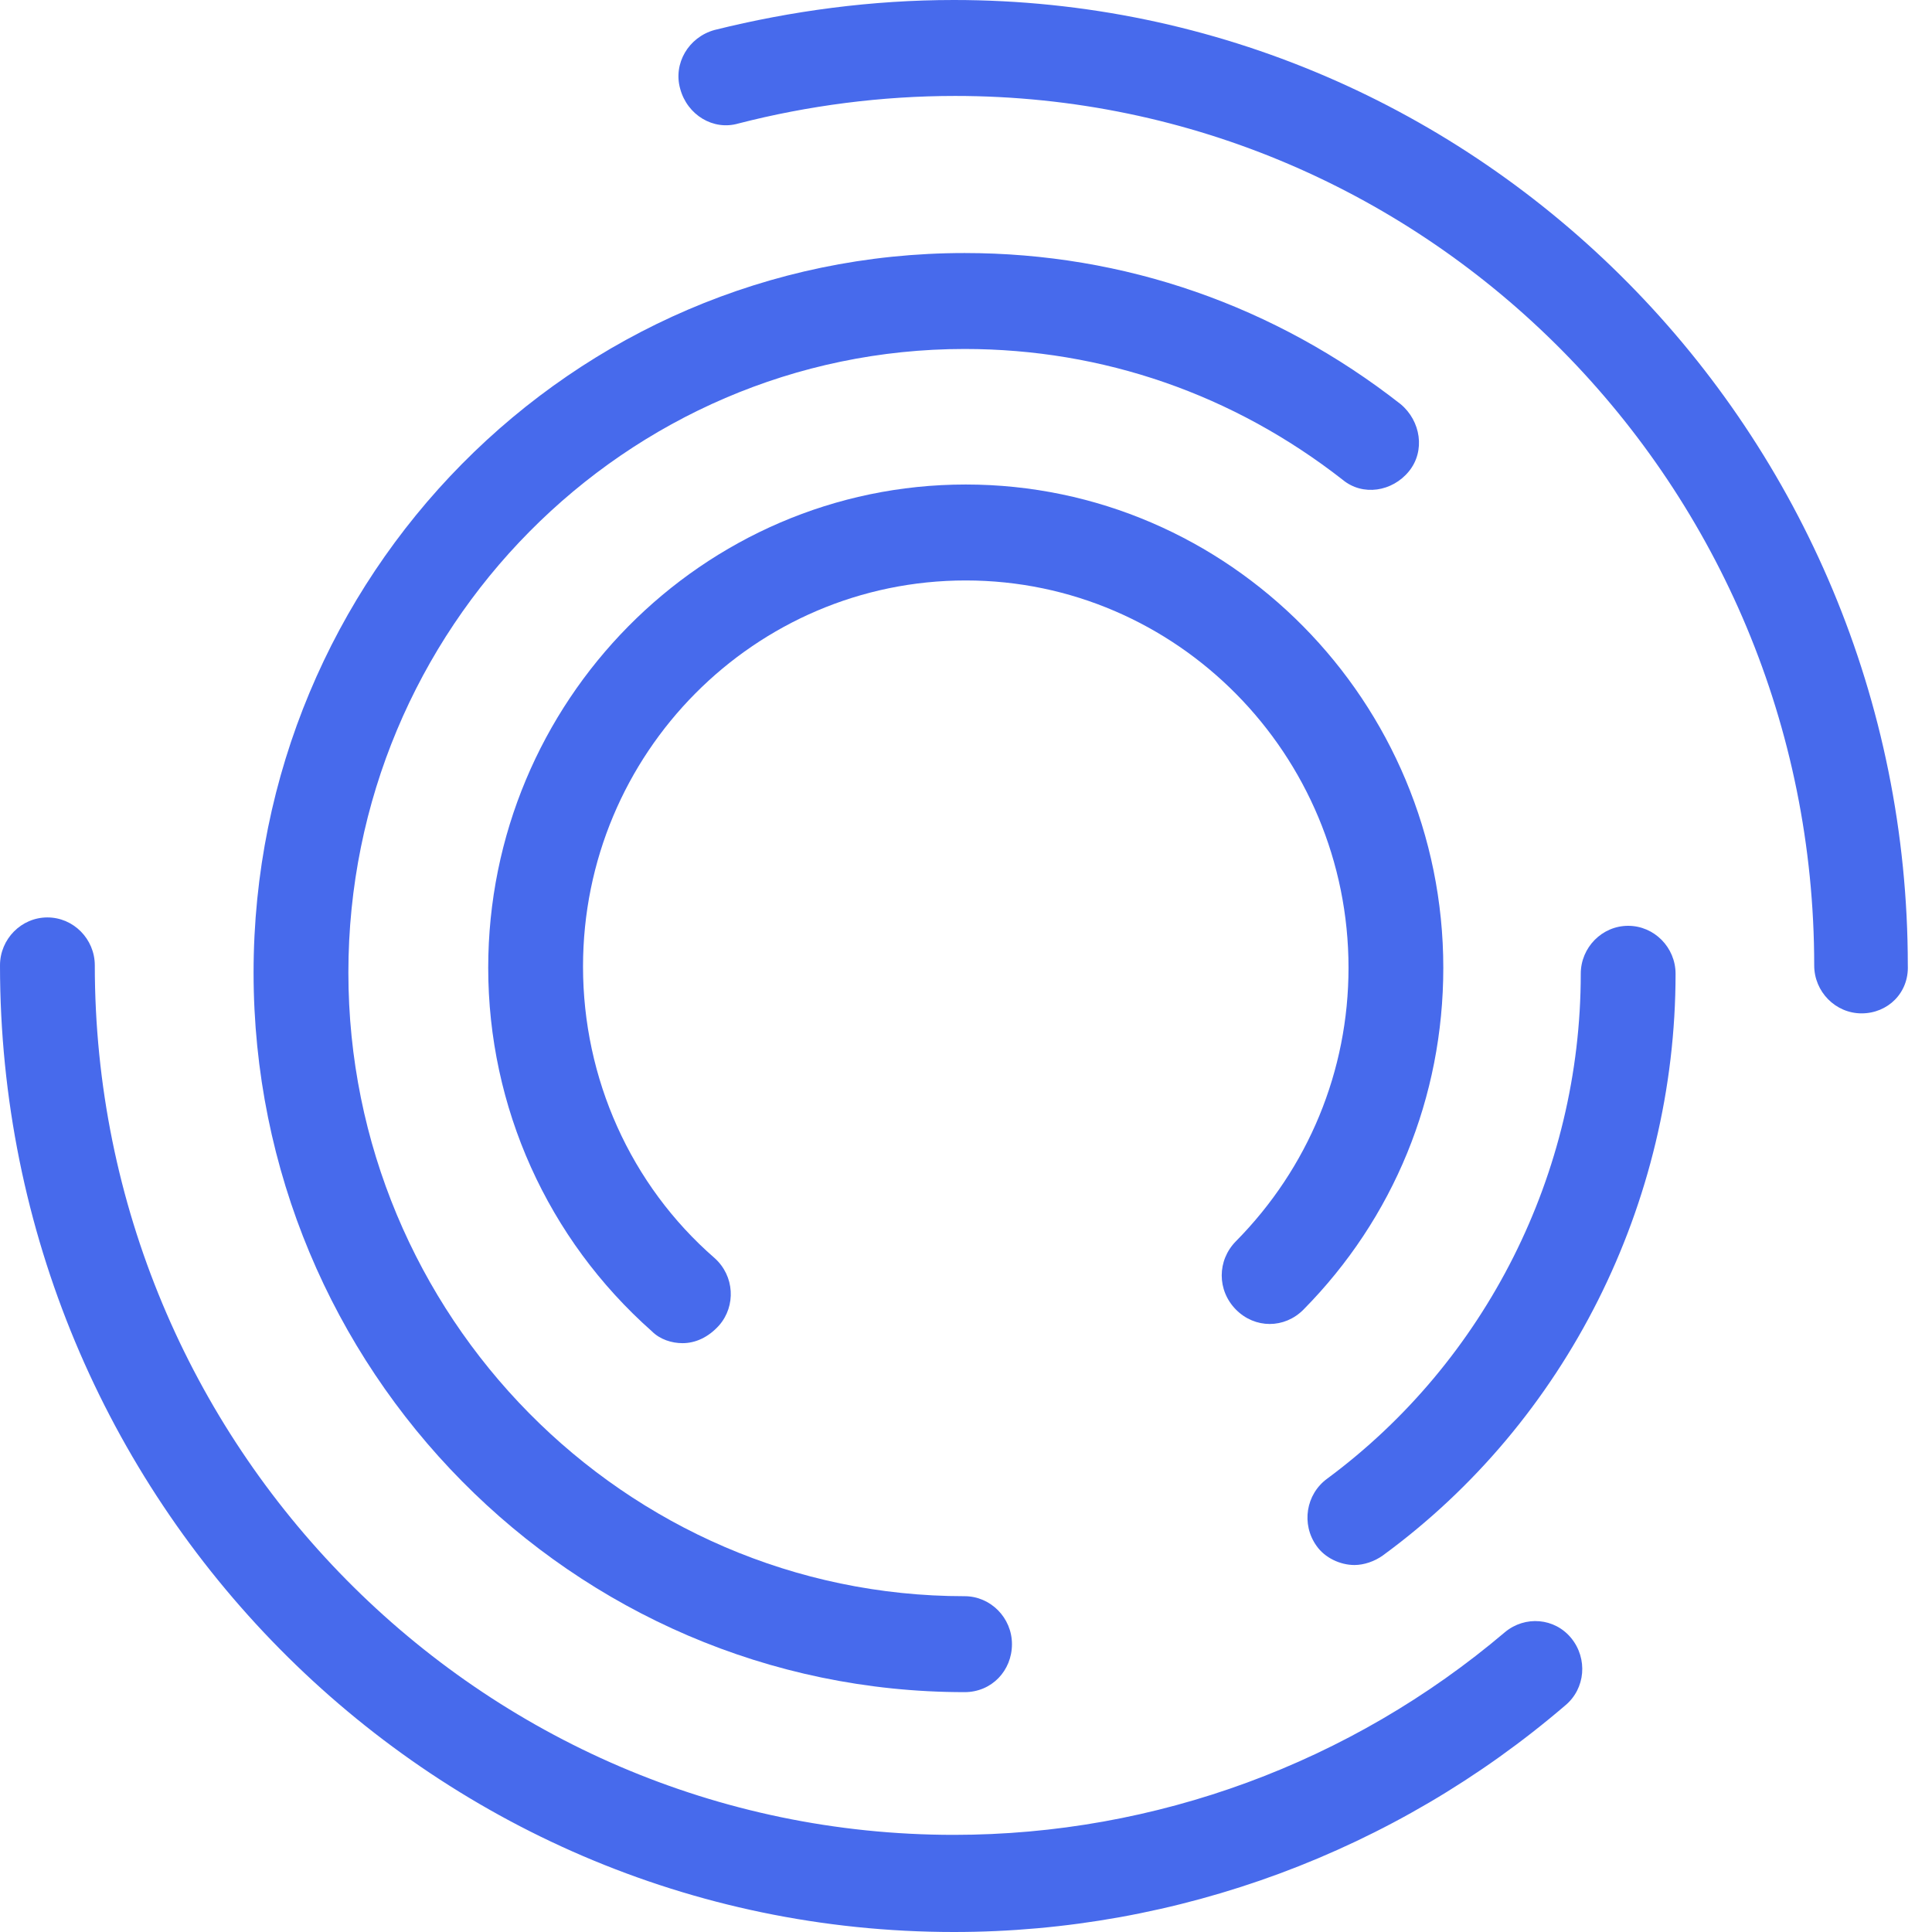
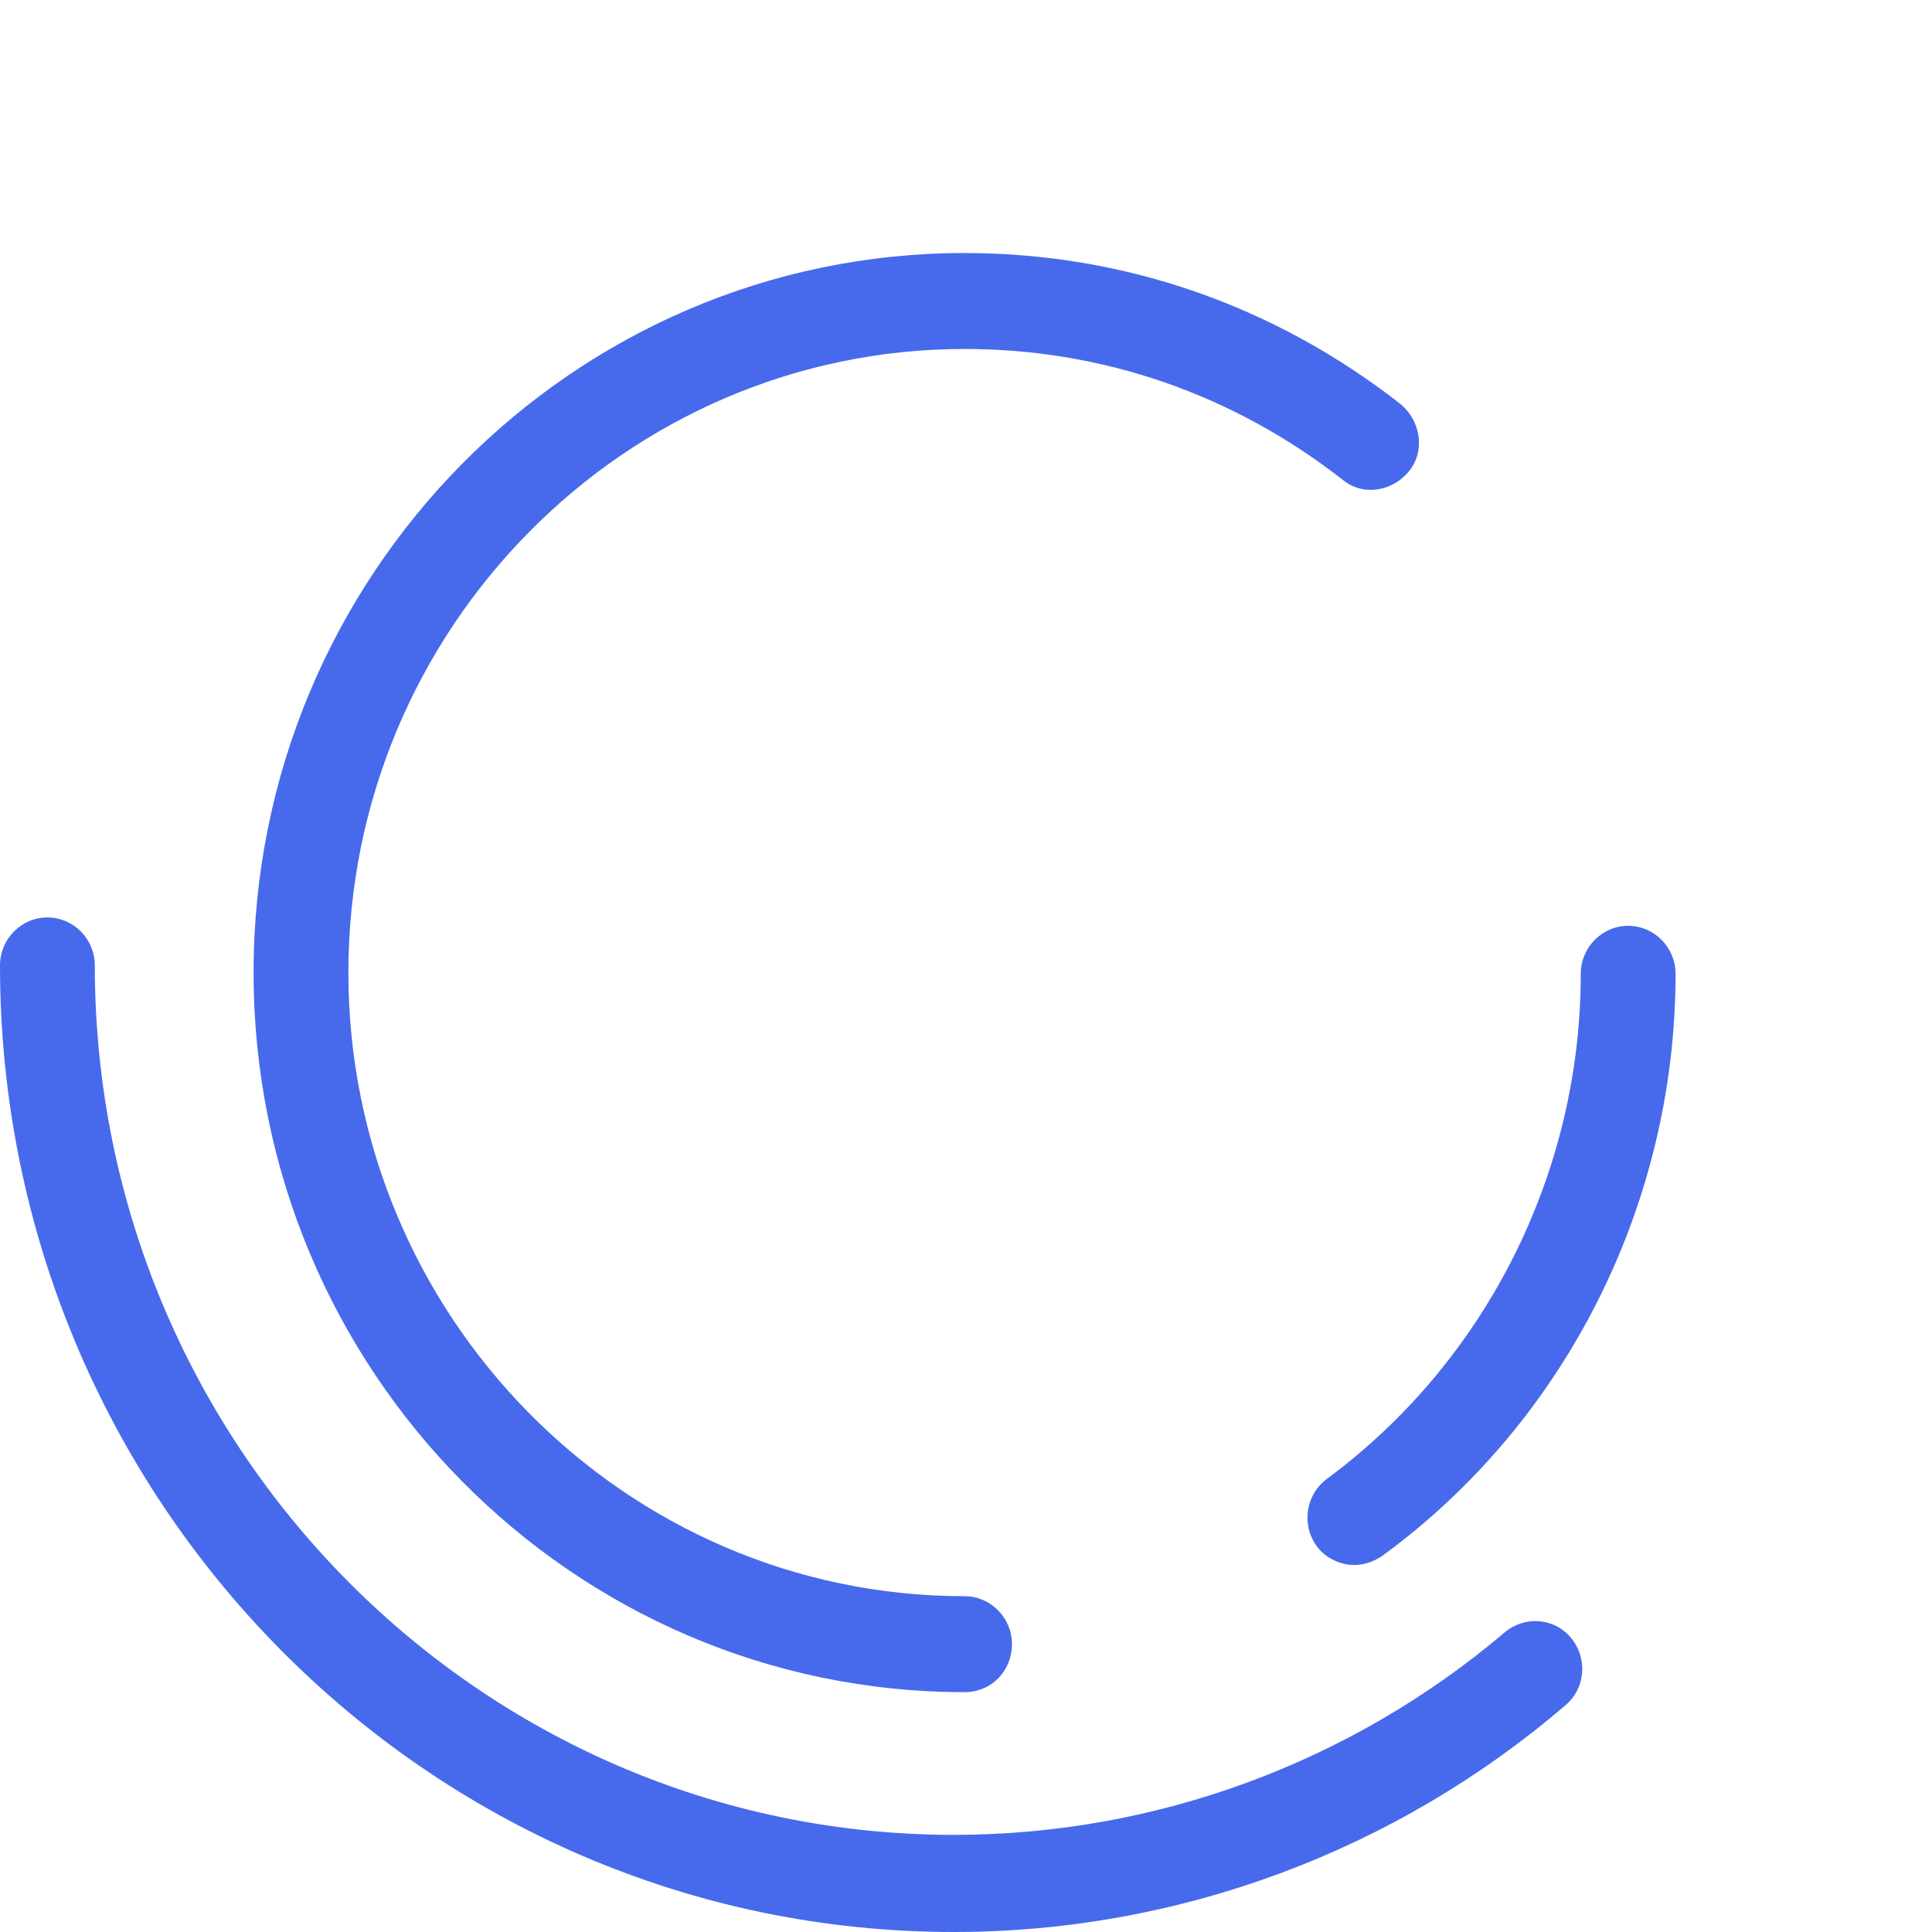
<svg xmlns="http://www.w3.org/2000/svg" width="100" height="100" viewBox="0 0 100 100" fill="none">
-   <path d="M35.329 69.522C34.777 69.522 34.164 69.336 33.734 68.901C28.337 64.122 25.27 57.294 25.27 50.093C25.27 36.313 36.372 25.078 49.988 25.078C63.604 25.078 74.705 36.313 74.705 50.093C74.705 56.797 72.129 63.066 67.468 67.784C66.487 68.777 64.953 68.777 63.972 67.784C62.991 66.791 62.991 65.239 63.972 64.246C67.713 60.459 69.799 55.431 69.799 50.093C69.799 39.044 60.905 30.044 49.988 30.044C39.07 30.044 30.177 38.982 30.177 50.031C30.177 55.804 32.63 61.328 36.985 65.115C38.028 66.046 38.089 67.598 37.23 68.591C36.678 69.212 36.004 69.522 35.329 69.522Z" fill="#476AEC" />
  <path d="M70.105 81.005C69.369 81.005 68.572 80.633 68.142 80.012C67.345 78.895 67.59 77.343 68.694 76.536C76.913 70.453 81.82 60.708 81.82 50.403C81.82 49.038 82.924 47.92 84.273 47.92C85.623 47.92 86.727 49.038 86.727 50.403C86.727 62.259 81.084 73.557 71.577 80.509C71.148 80.819 70.596 81.005 70.105 81.005Z" fill="#476AEC" />
  <path d="M49.926 87.585C29.624 87.585 13.125 70.888 13.125 50.341C13.125 29.795 29.624 13.097 49.926 13.097C58.206 13.097 65.995 15.829 72.497 20.919C73.539 21.788 73.785 23.339 72.926 24.395C72.067 25.45 70.534 25.698 69.491 24.829C63.849 20.422 57.102 18.063 49.926 18.063C32.384 18.063 18.032 32.526 18.032 50.341C18.032 68.094 32.323 82.619 49.926 82.619C51.275 82.619 52.379 83.737 52.379 85.102C52.379 86.468 51.336 87.585 49.926 87.585Z" fill="#476AEC" />
  <path d="M49.374 100C22.142 100 0 77.591 0 49.969C0 48.603 1.104 47.486 2.453 47.486C3.803 47.486 4.907 48.603 4.907 49.969C4.907 74.798 24.84 94.972 49.374 94.972C59.801 94.972 69.921 91.248 77.894 84.482C78.937 83.613 80.47 83.737 81.329 84.792C82.188 85.847 82.065 87.399 81.022 88.268C72.19 95.841 60.966 100 49.374 100Z" fill="#476AEC" />
-   <path d="M96.356 52.452C95.007 52.452 93.903 51.335 93.903 49.969C93.903 25.14 73.969 4.966 49.435 4.966C45.633 4.966 41.83 5.462 38.211 6.394C36.923 6.766 35.574 5.959 35.206 4.593C34.838 3.29 35.635 1.924 36.984 1.552C40.971 0.559 45.142 0 49.374 0C76.606 0 98.748 22.408 98.748 49.969C98.809 51.397 97.705 52.452 96.356 52.452Z" fill="#476AEC" />
</svg>